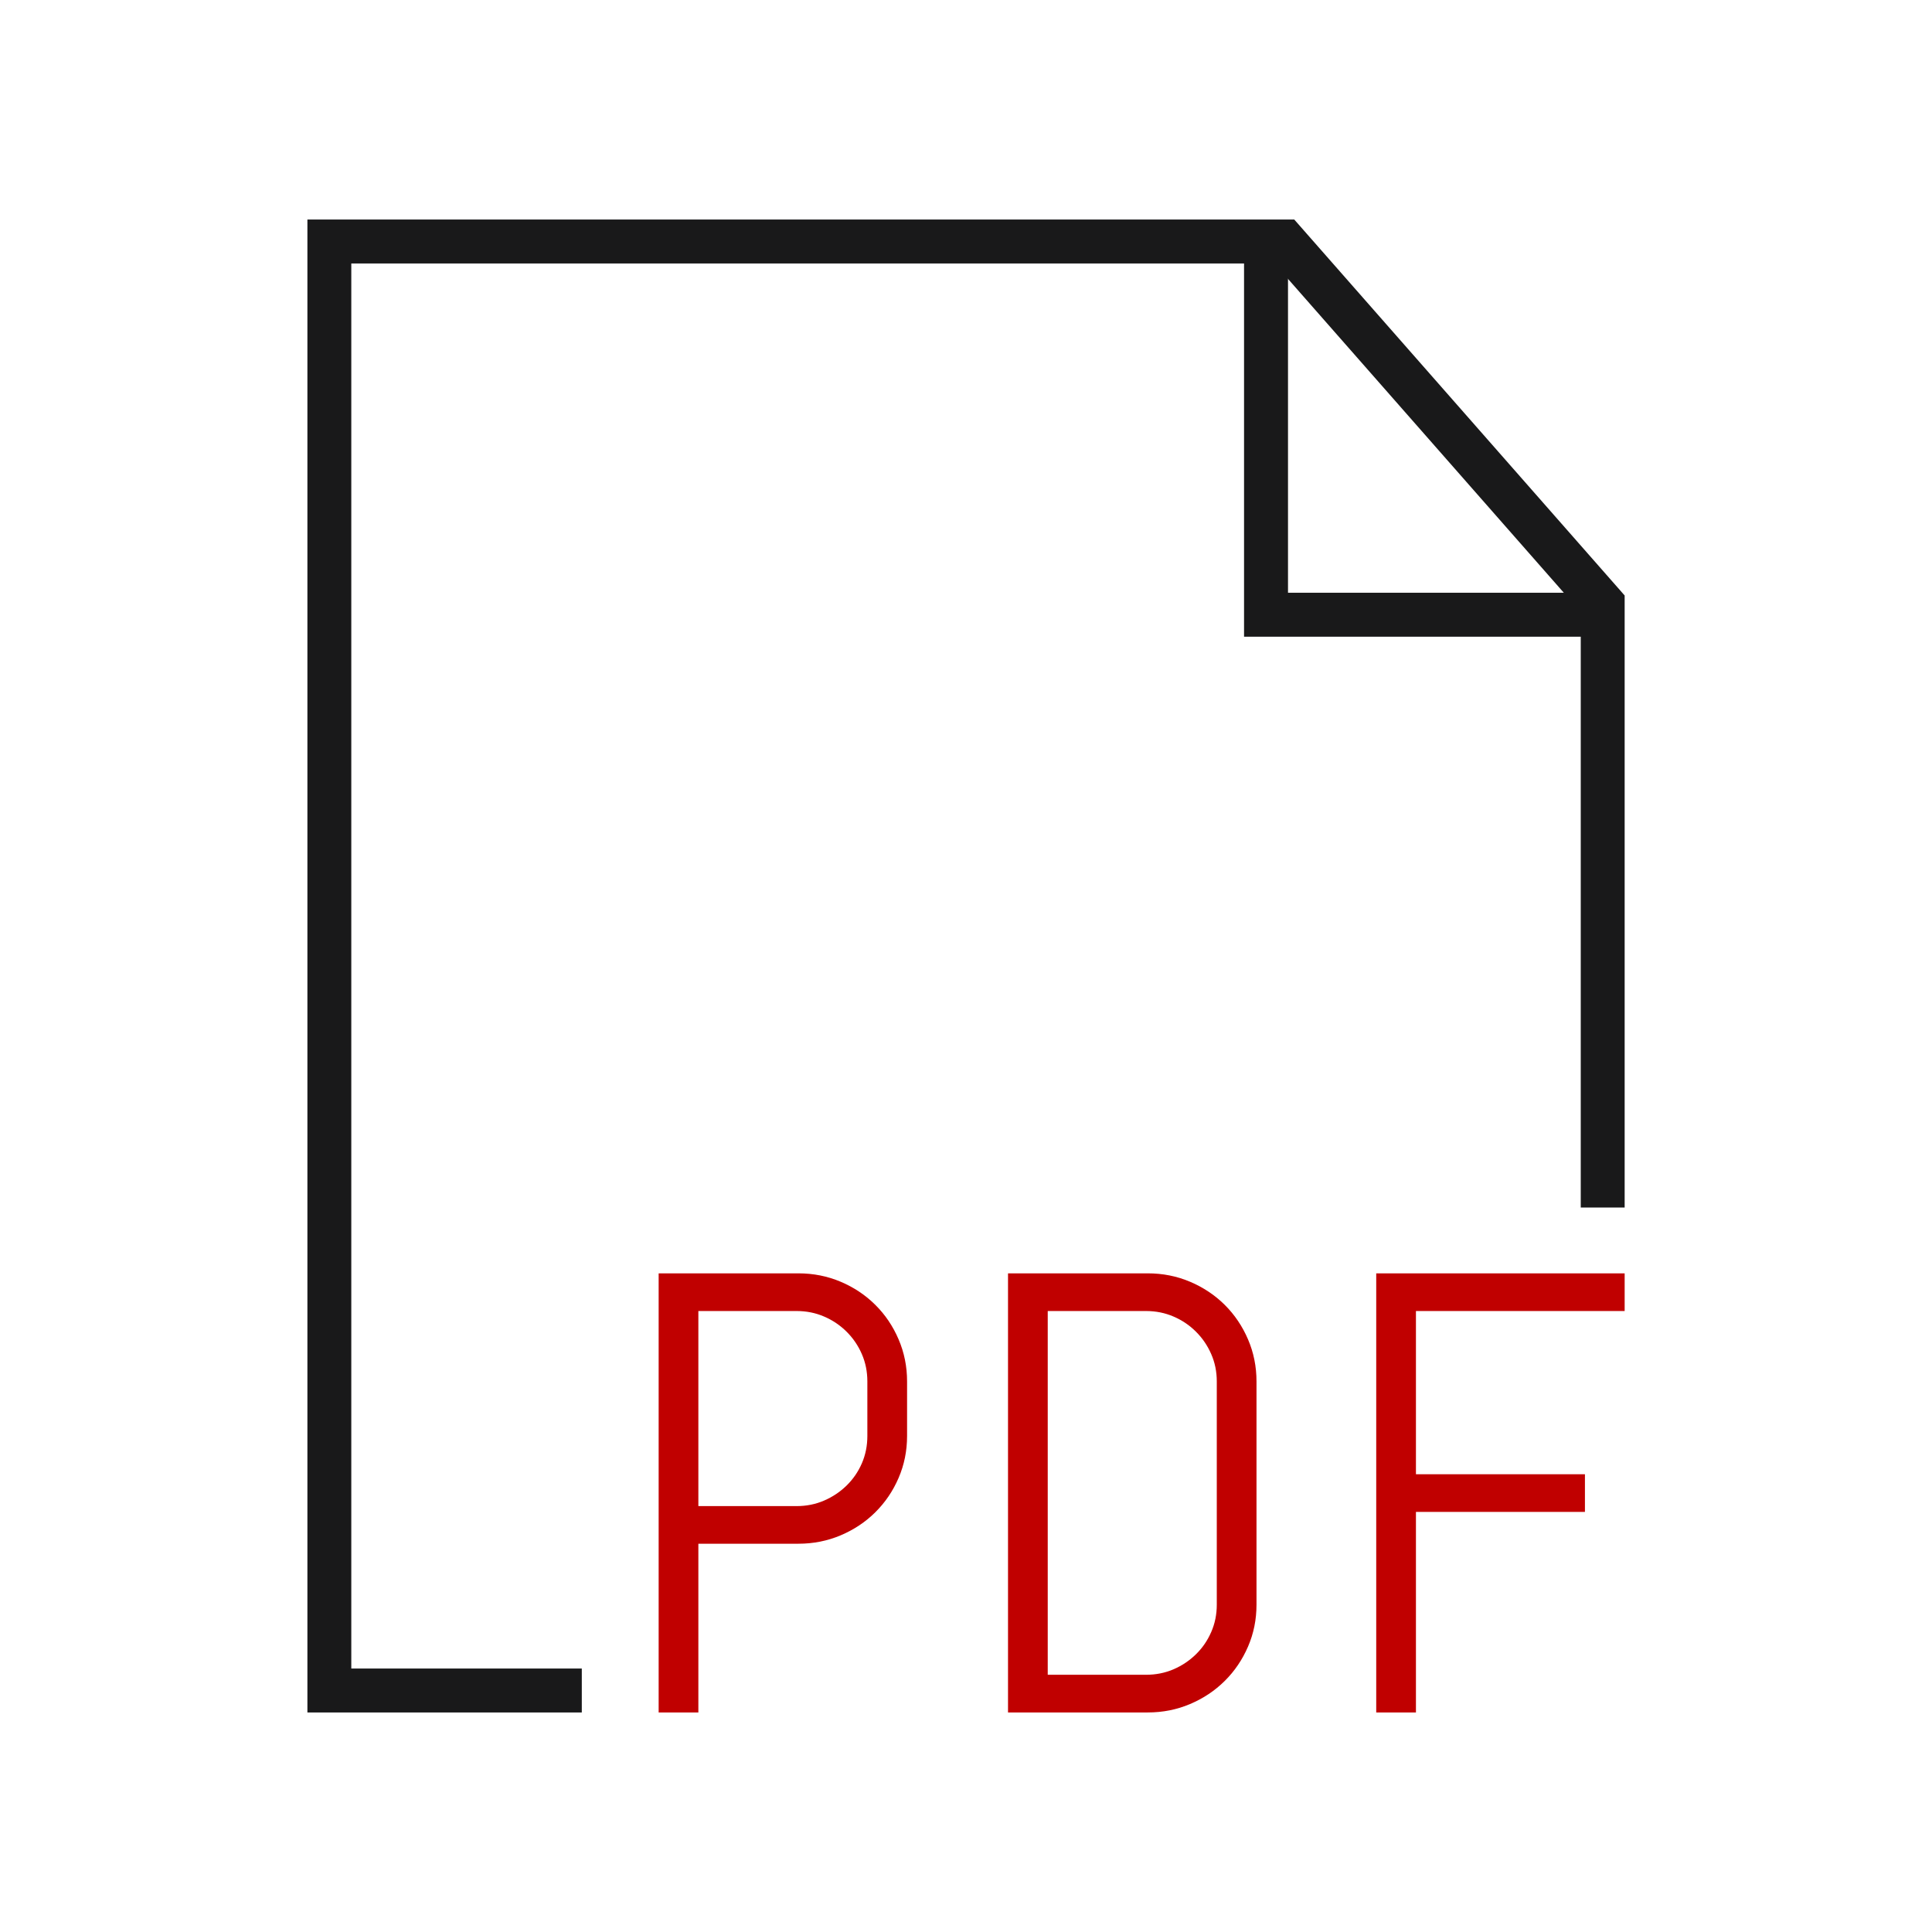
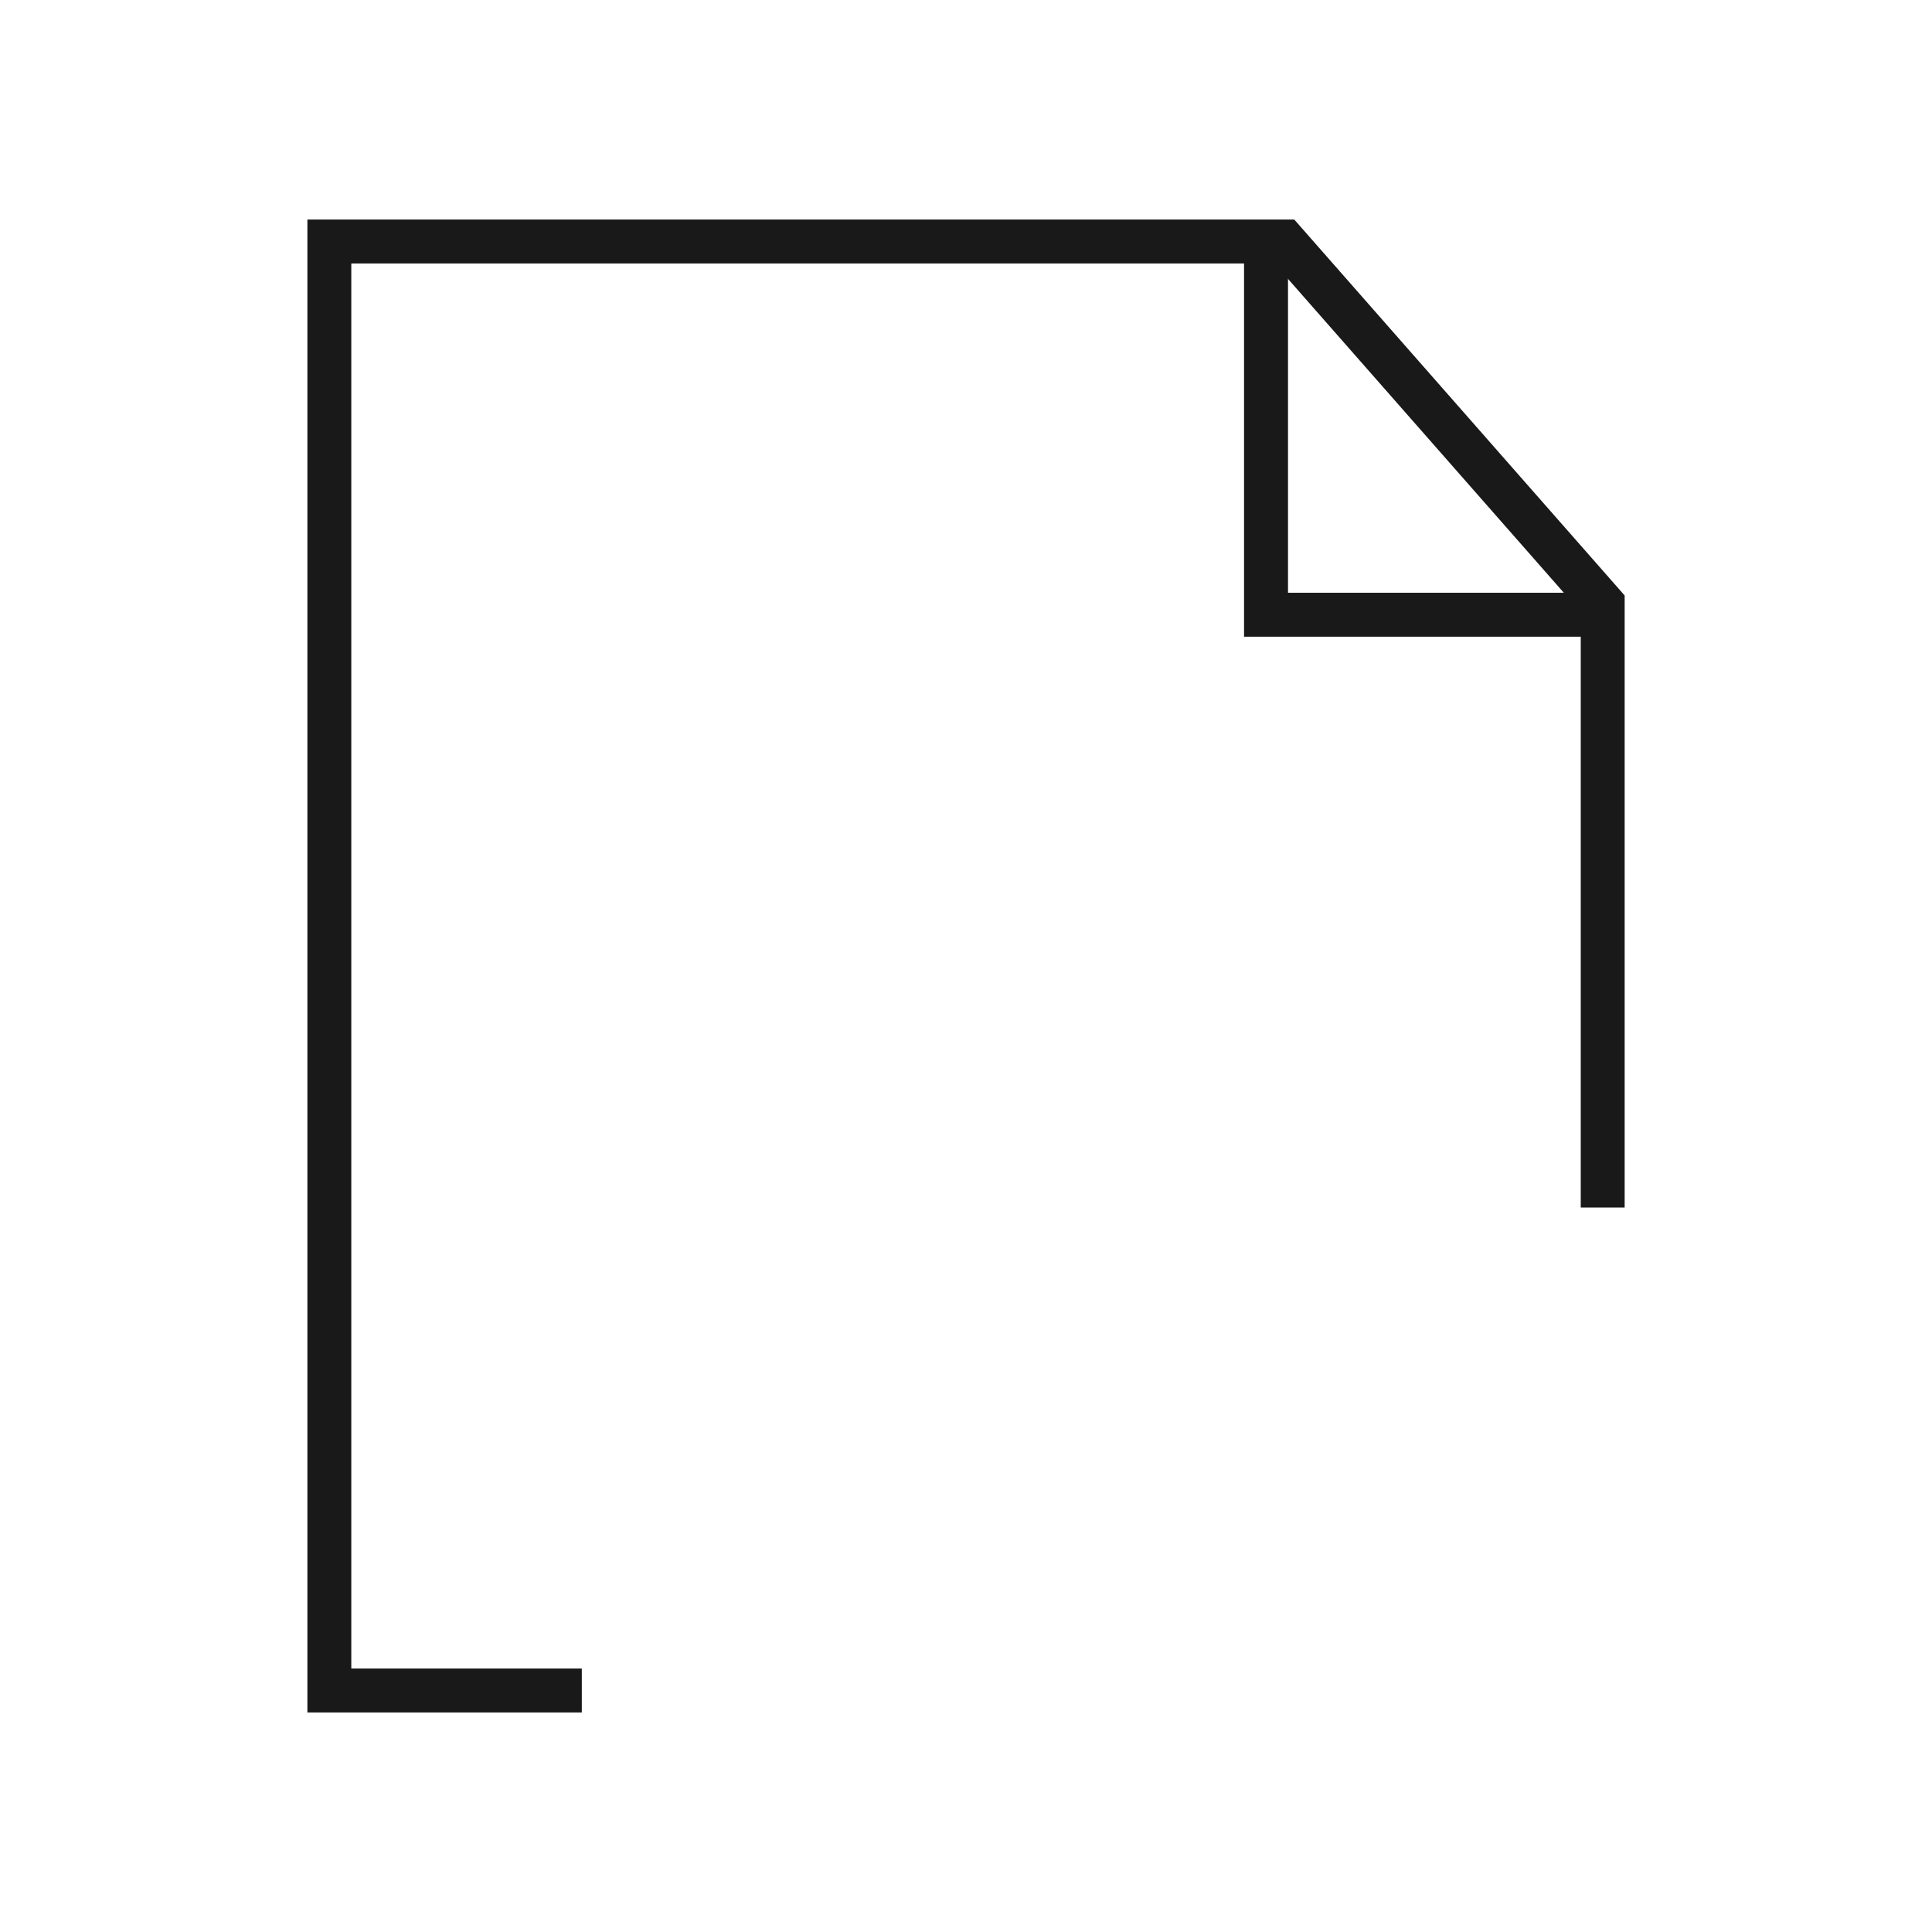
<svg xmlns="http://www.w3.org/2000/svg" fill="none" version="1.1" width="36" height="36" viewBox="0 0 36 36">
  <g>
    <g>
      <g transform="matrix(-1,0,0,1,60.546,0)">
        <path d="M30.273,22.5L30.273,11.096L36.429,4.091L54.818,4.091L54.818,31.909L49.705,31.909L49.705,31.091L54,31.091L54,4.909L36.799,4.909L31.091,11.404L31.091,22.5L30.273,22.5Z" fill-rule="evenodd" fill="#19191A" fill-opacity="1" />
      </g>
      <g transform="matrix(-1,0,0,1,59.454,0)">
        <path d="M36.273,4.5L36.273,11.864L29.727,11.864L29.727,11.045L35.454,11.045L35.454,4.5L36.273,4.5Z" fill-rule="evenodd" fill="#19191A" fill-opacity="1" />
      </g>
    </g>
    <g>
-       <path d="M16.902,26.757Q16.902,27.173,16.744,27.539Q16.587,27.904,16.311,28.178Q16.036,28.451,15.666,28.608Q15.296,28.765,14.877,28.765L13.013,28.765L13.013,31.909L12.273,31.909L12.273,23.727L14.877,23.727Q15.296,23.727,15.666,23.884Q16.036,24.041,16.311,24.315Q16.587,24.589,16.744,24.957Q16.902,25.325,16.902,25.741L16.902,26.757ZM16.162,25.741Q16.162,25.467,16.059,25.231Q15.956,24.994,15.775,24.814Q15.594,24.634,15.356,24.532Q15.118,24.429,14.843,24.429L13.013,24.429L13.013,28.064L14.843,28.064Q15.118,28.064,15.356,27.961Q15.594,27.858,15.775,27.681Q15.956,27.504,16.059,27.268Q16.162,27.031,16.162,26.757L16.162,25.741ZM23.413,29.901Q23.413,30.317,23.255,30.682Q23.097,31.048,22.822,31.321Q22.546,31.595,22.176,31.752Q21.806,31.909,21.388,31.909L18.783,31.909L18.783,23.727L21.388,23.727Q21.806,23.727,22.176,23.884Q22.546,24.041,22.822,24.315Q23.097,24.589,23.255,24.957Q23.413,25.325,23.413,25.741L23.413,29.901ZM22.673,25.741Q22.673,25.467,22.569,25.231Q22.466,24.994,22.285,24.814Q22.105,24.634,21.867,24.532Q21.629,24.429,21.353,24.429L19.523,24.429L19.523,31.207L21.353,31.207Q21.629,31.207,21.867,31.105Q22.105,31.002,22.285,30.825Q22.466,30.648,22.569,30.411Q22.673,30.175,22.673,29.901L22.673,25.741ZM26.384,24.429L26.384,27.47L29.533,27.47L29.533,28.172L26.384,28.172L26.384,31.909L25.644,31.909L25.644,23.727L30.273,23.727L30.273,24.429L26.384,24.429Z" fill="#C00000" fill-opacity="1" />
-     </g>
+       </g>
  </g>
</svg>